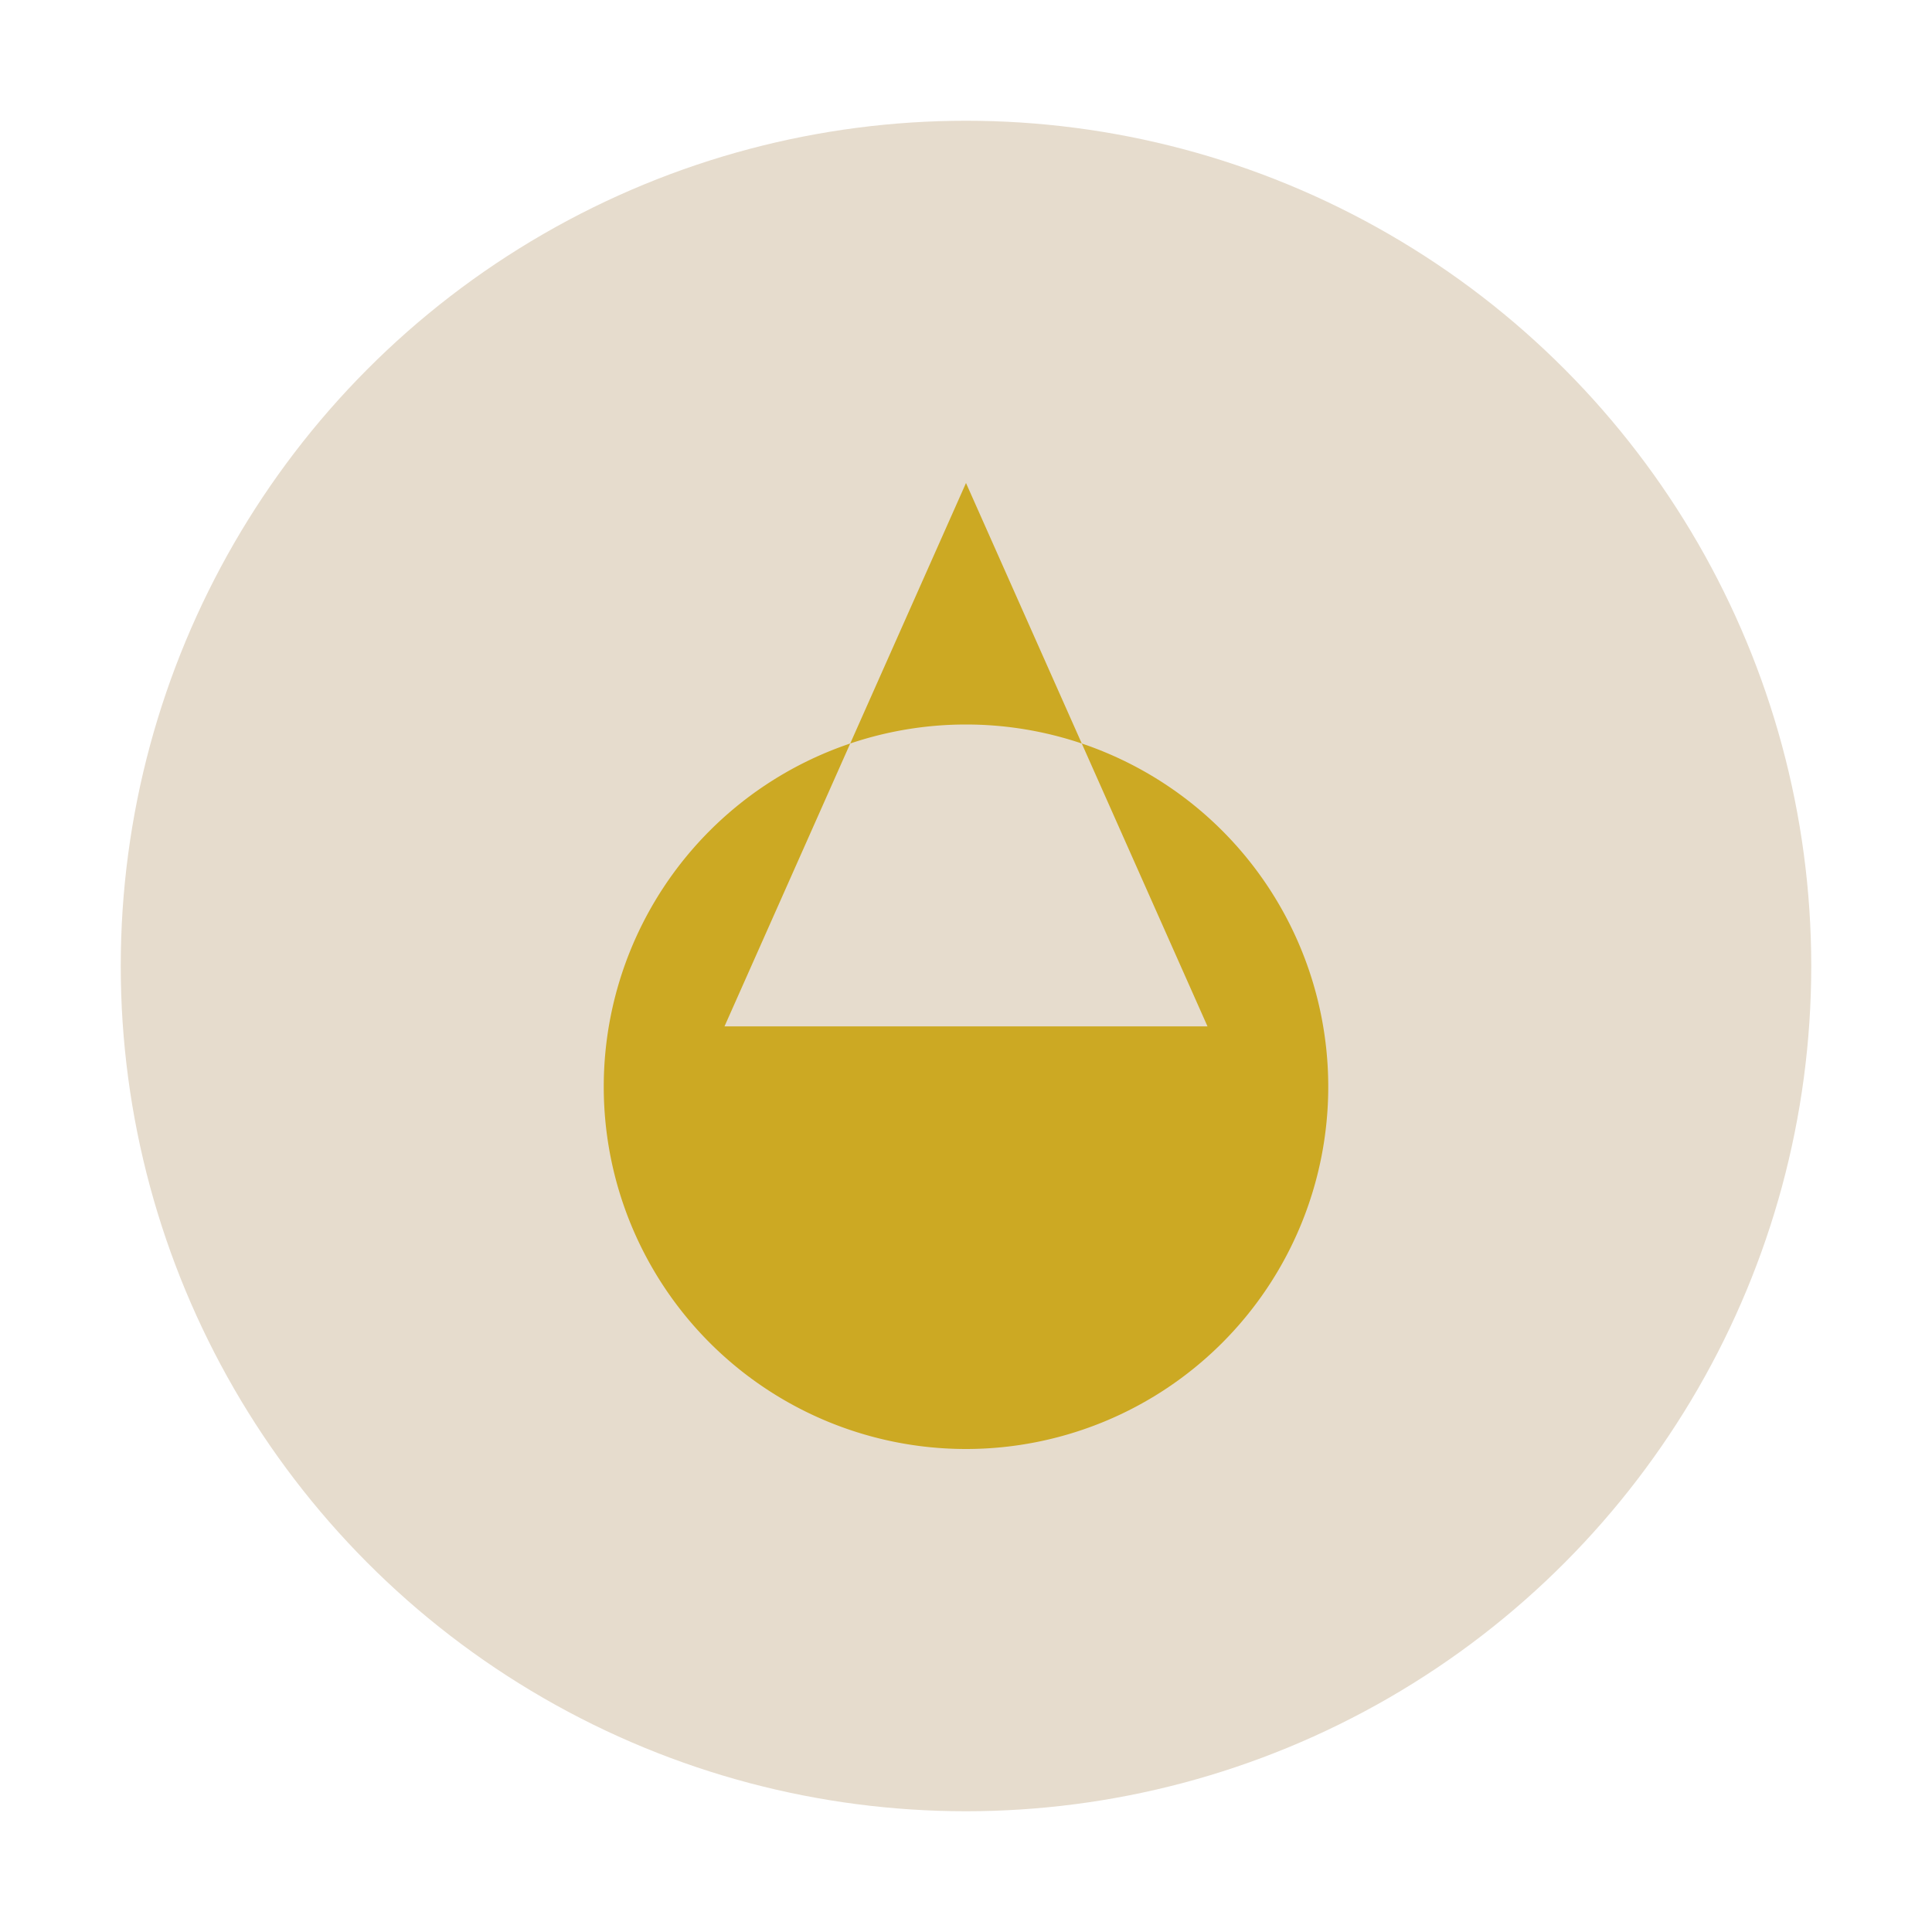
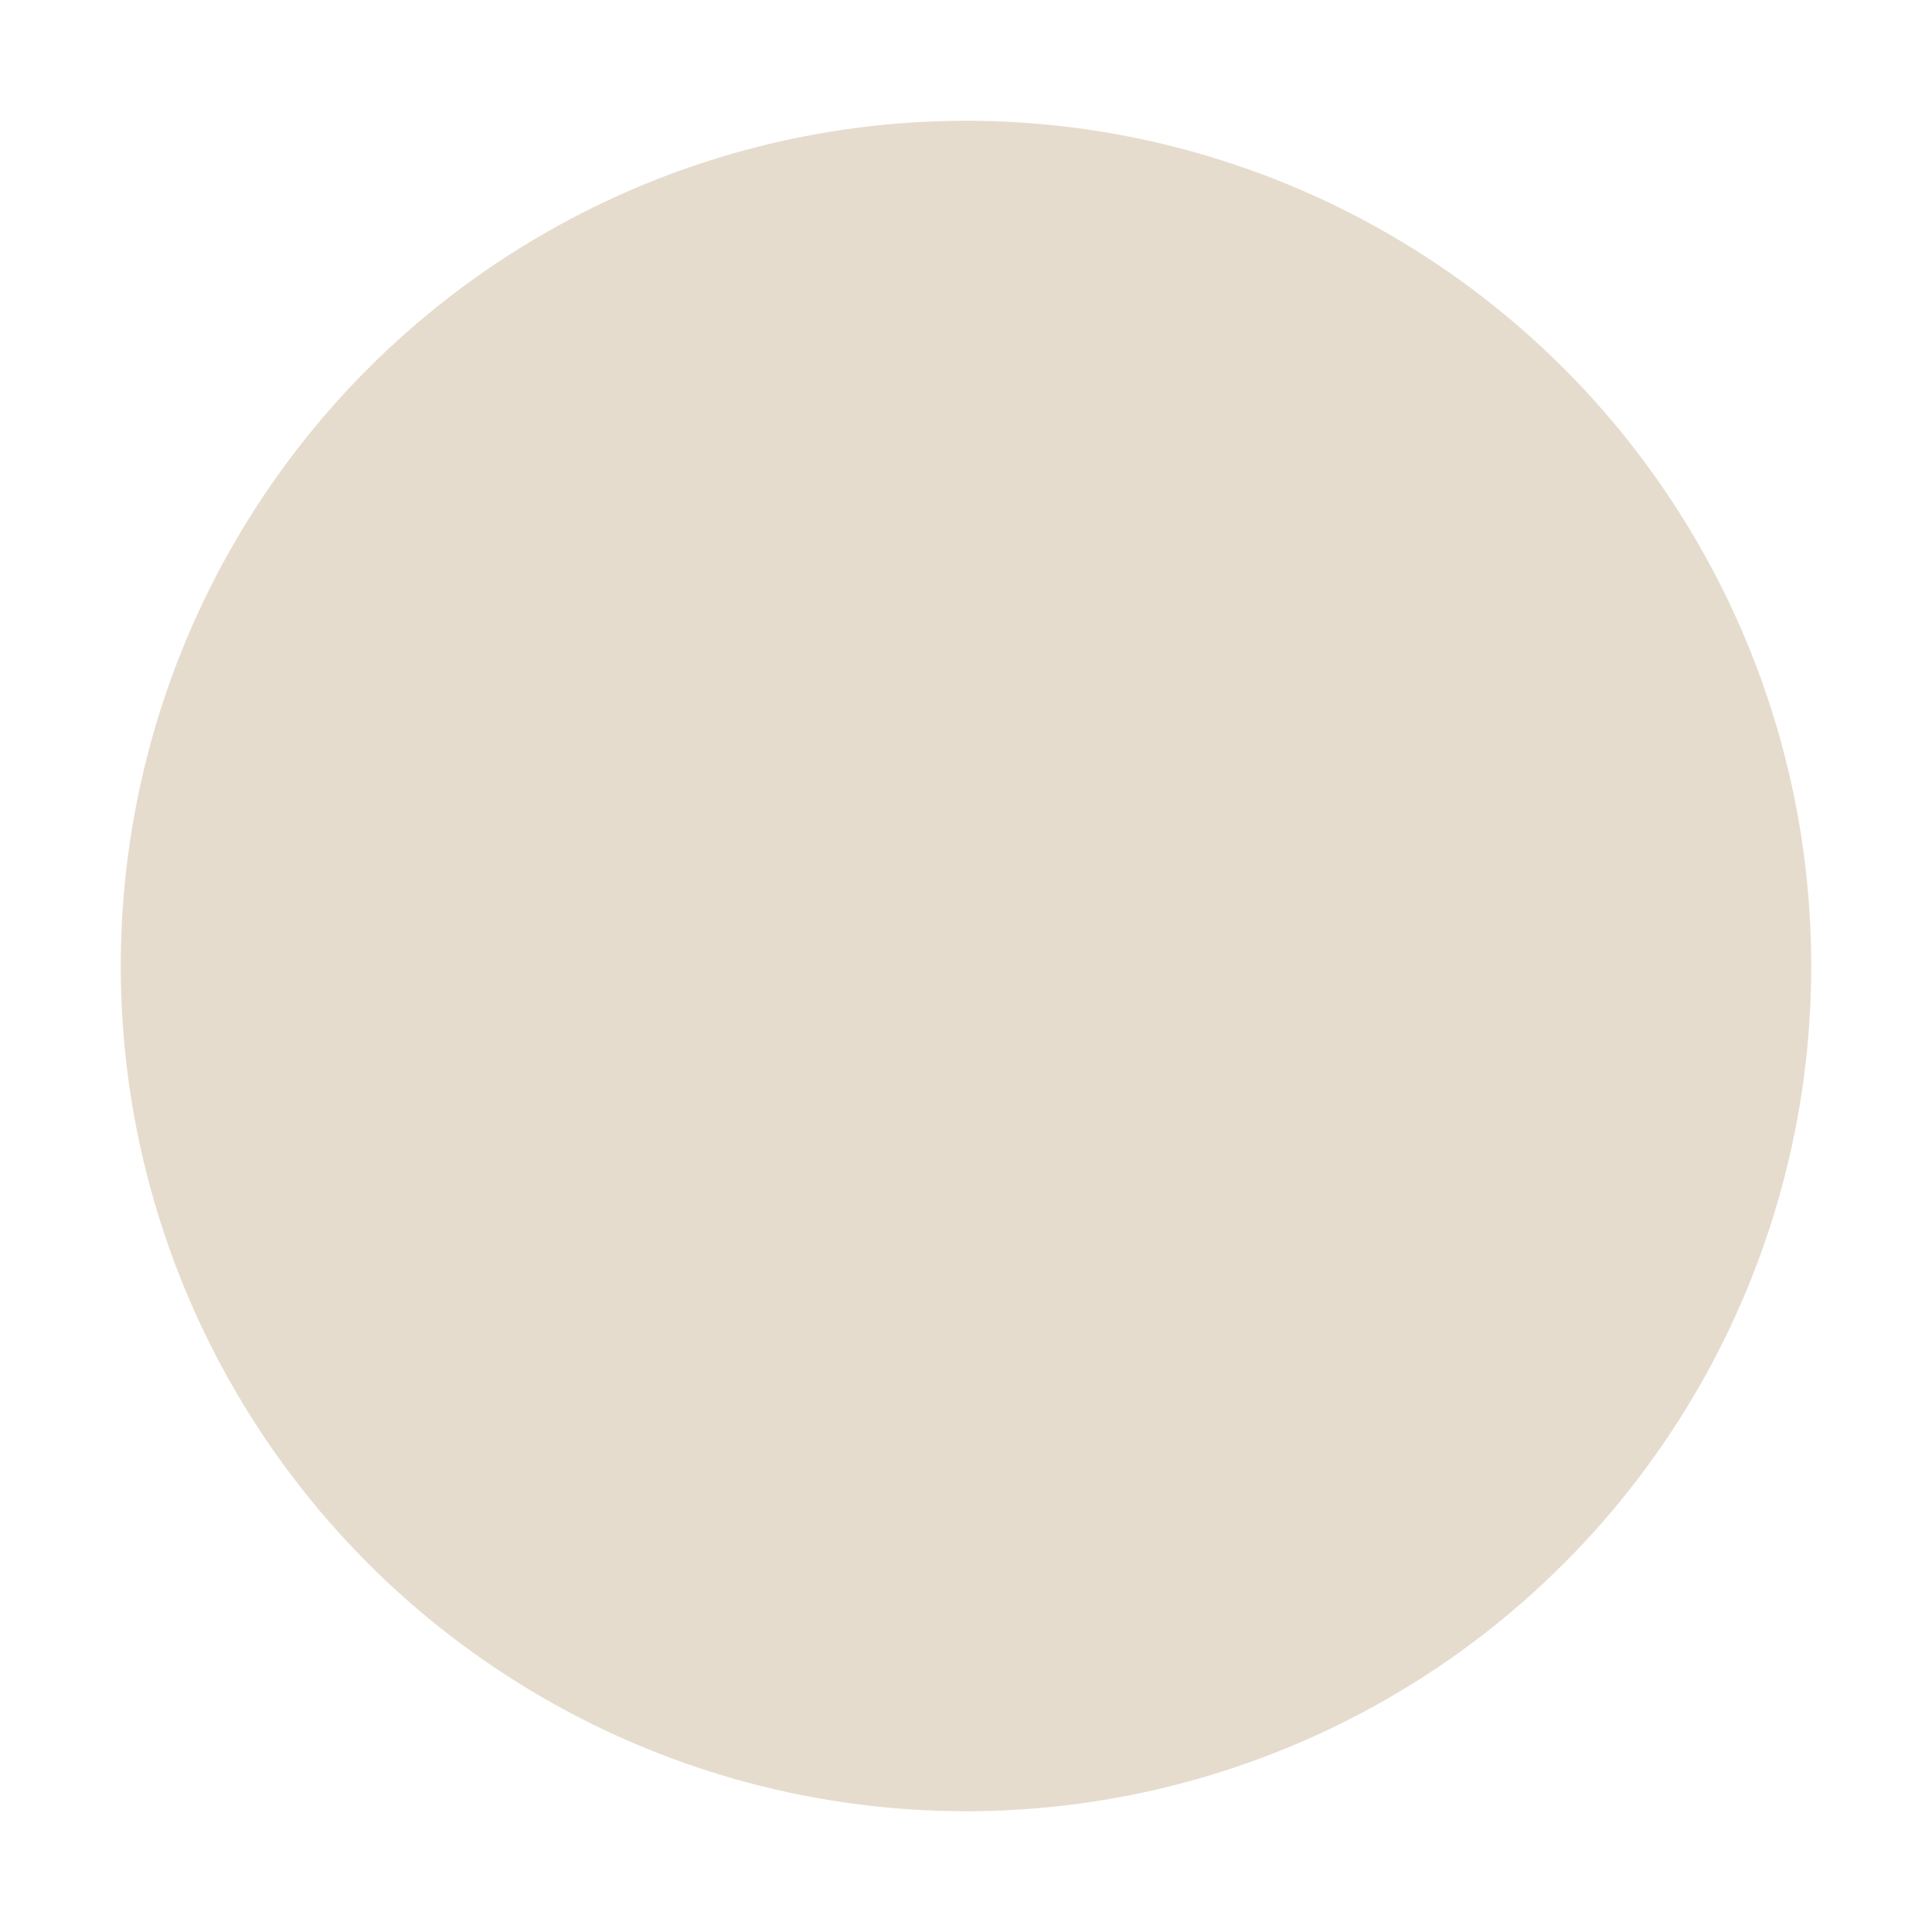
<svg xmlns="http://www.w3.org/2000/svg" width="32" height="32" viewBox="0 0 32 32">
  <circle cx="16" cy="16" r="14" fill="#E6DCCD" />
-   <path d="M16 8l4 9h-8l4-9zM16 24a6 6 0 100-12 6 6 0 000 12z" fill="#CCA923" />
</svg>